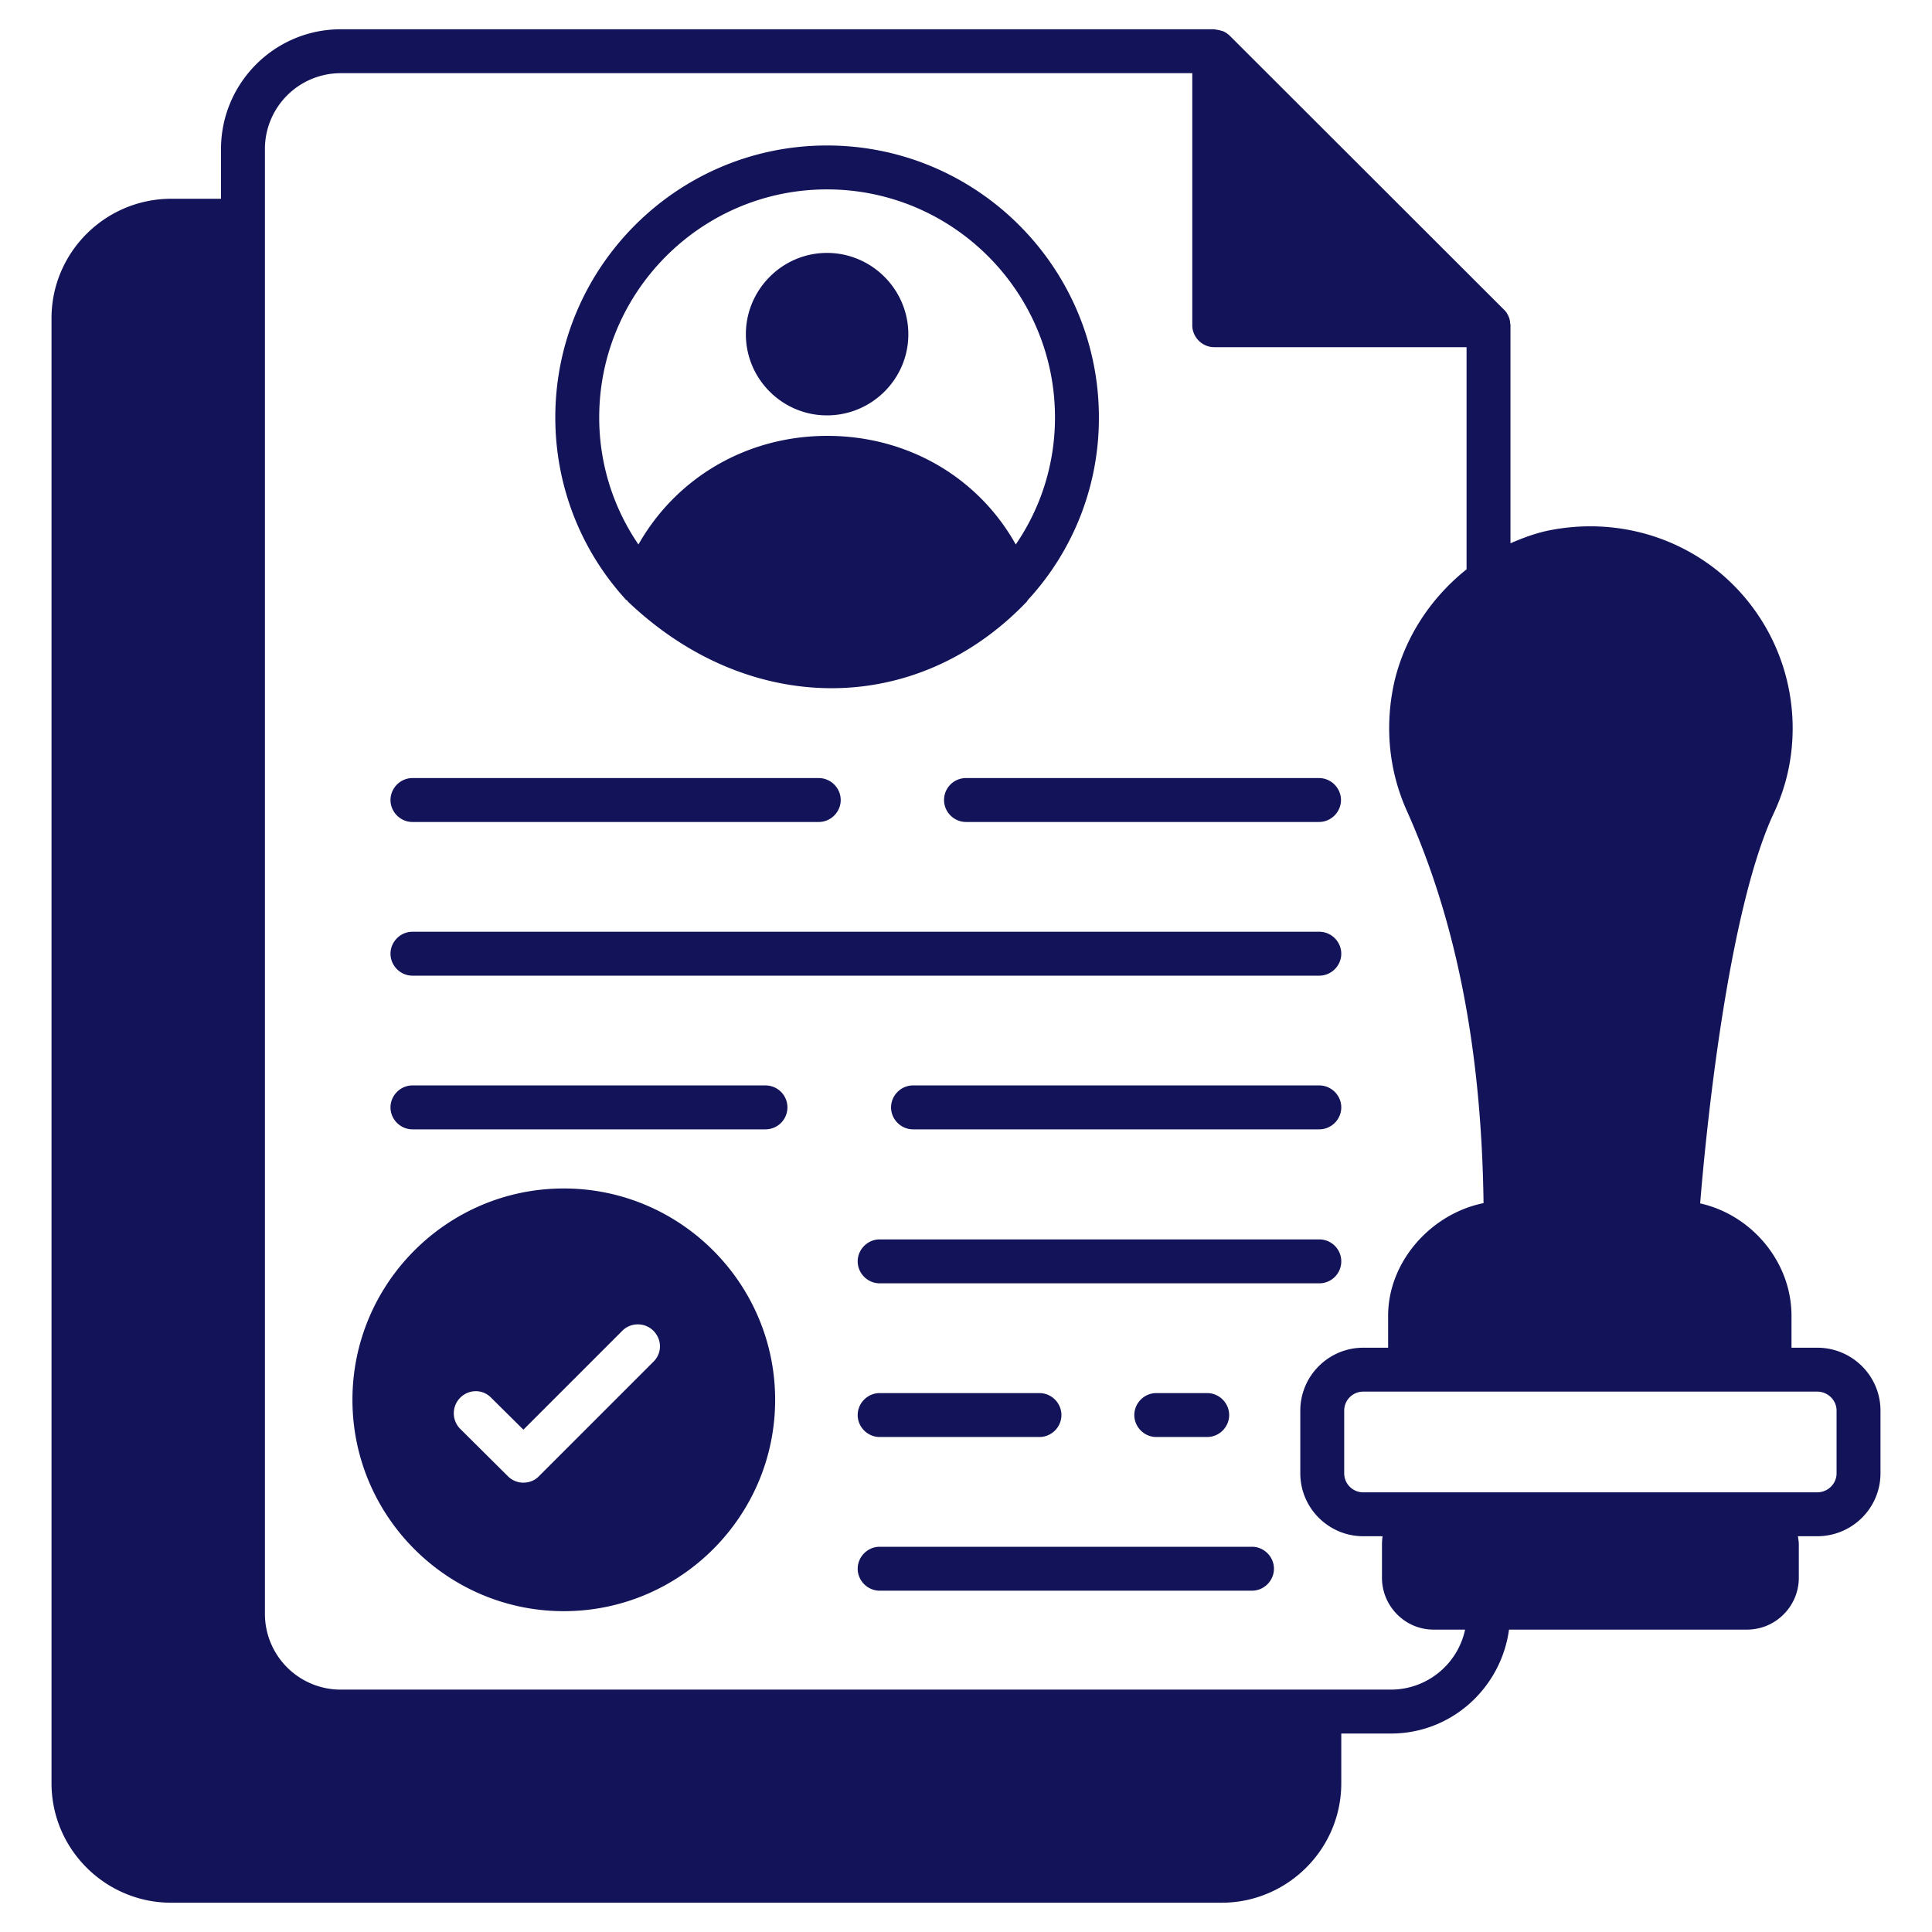
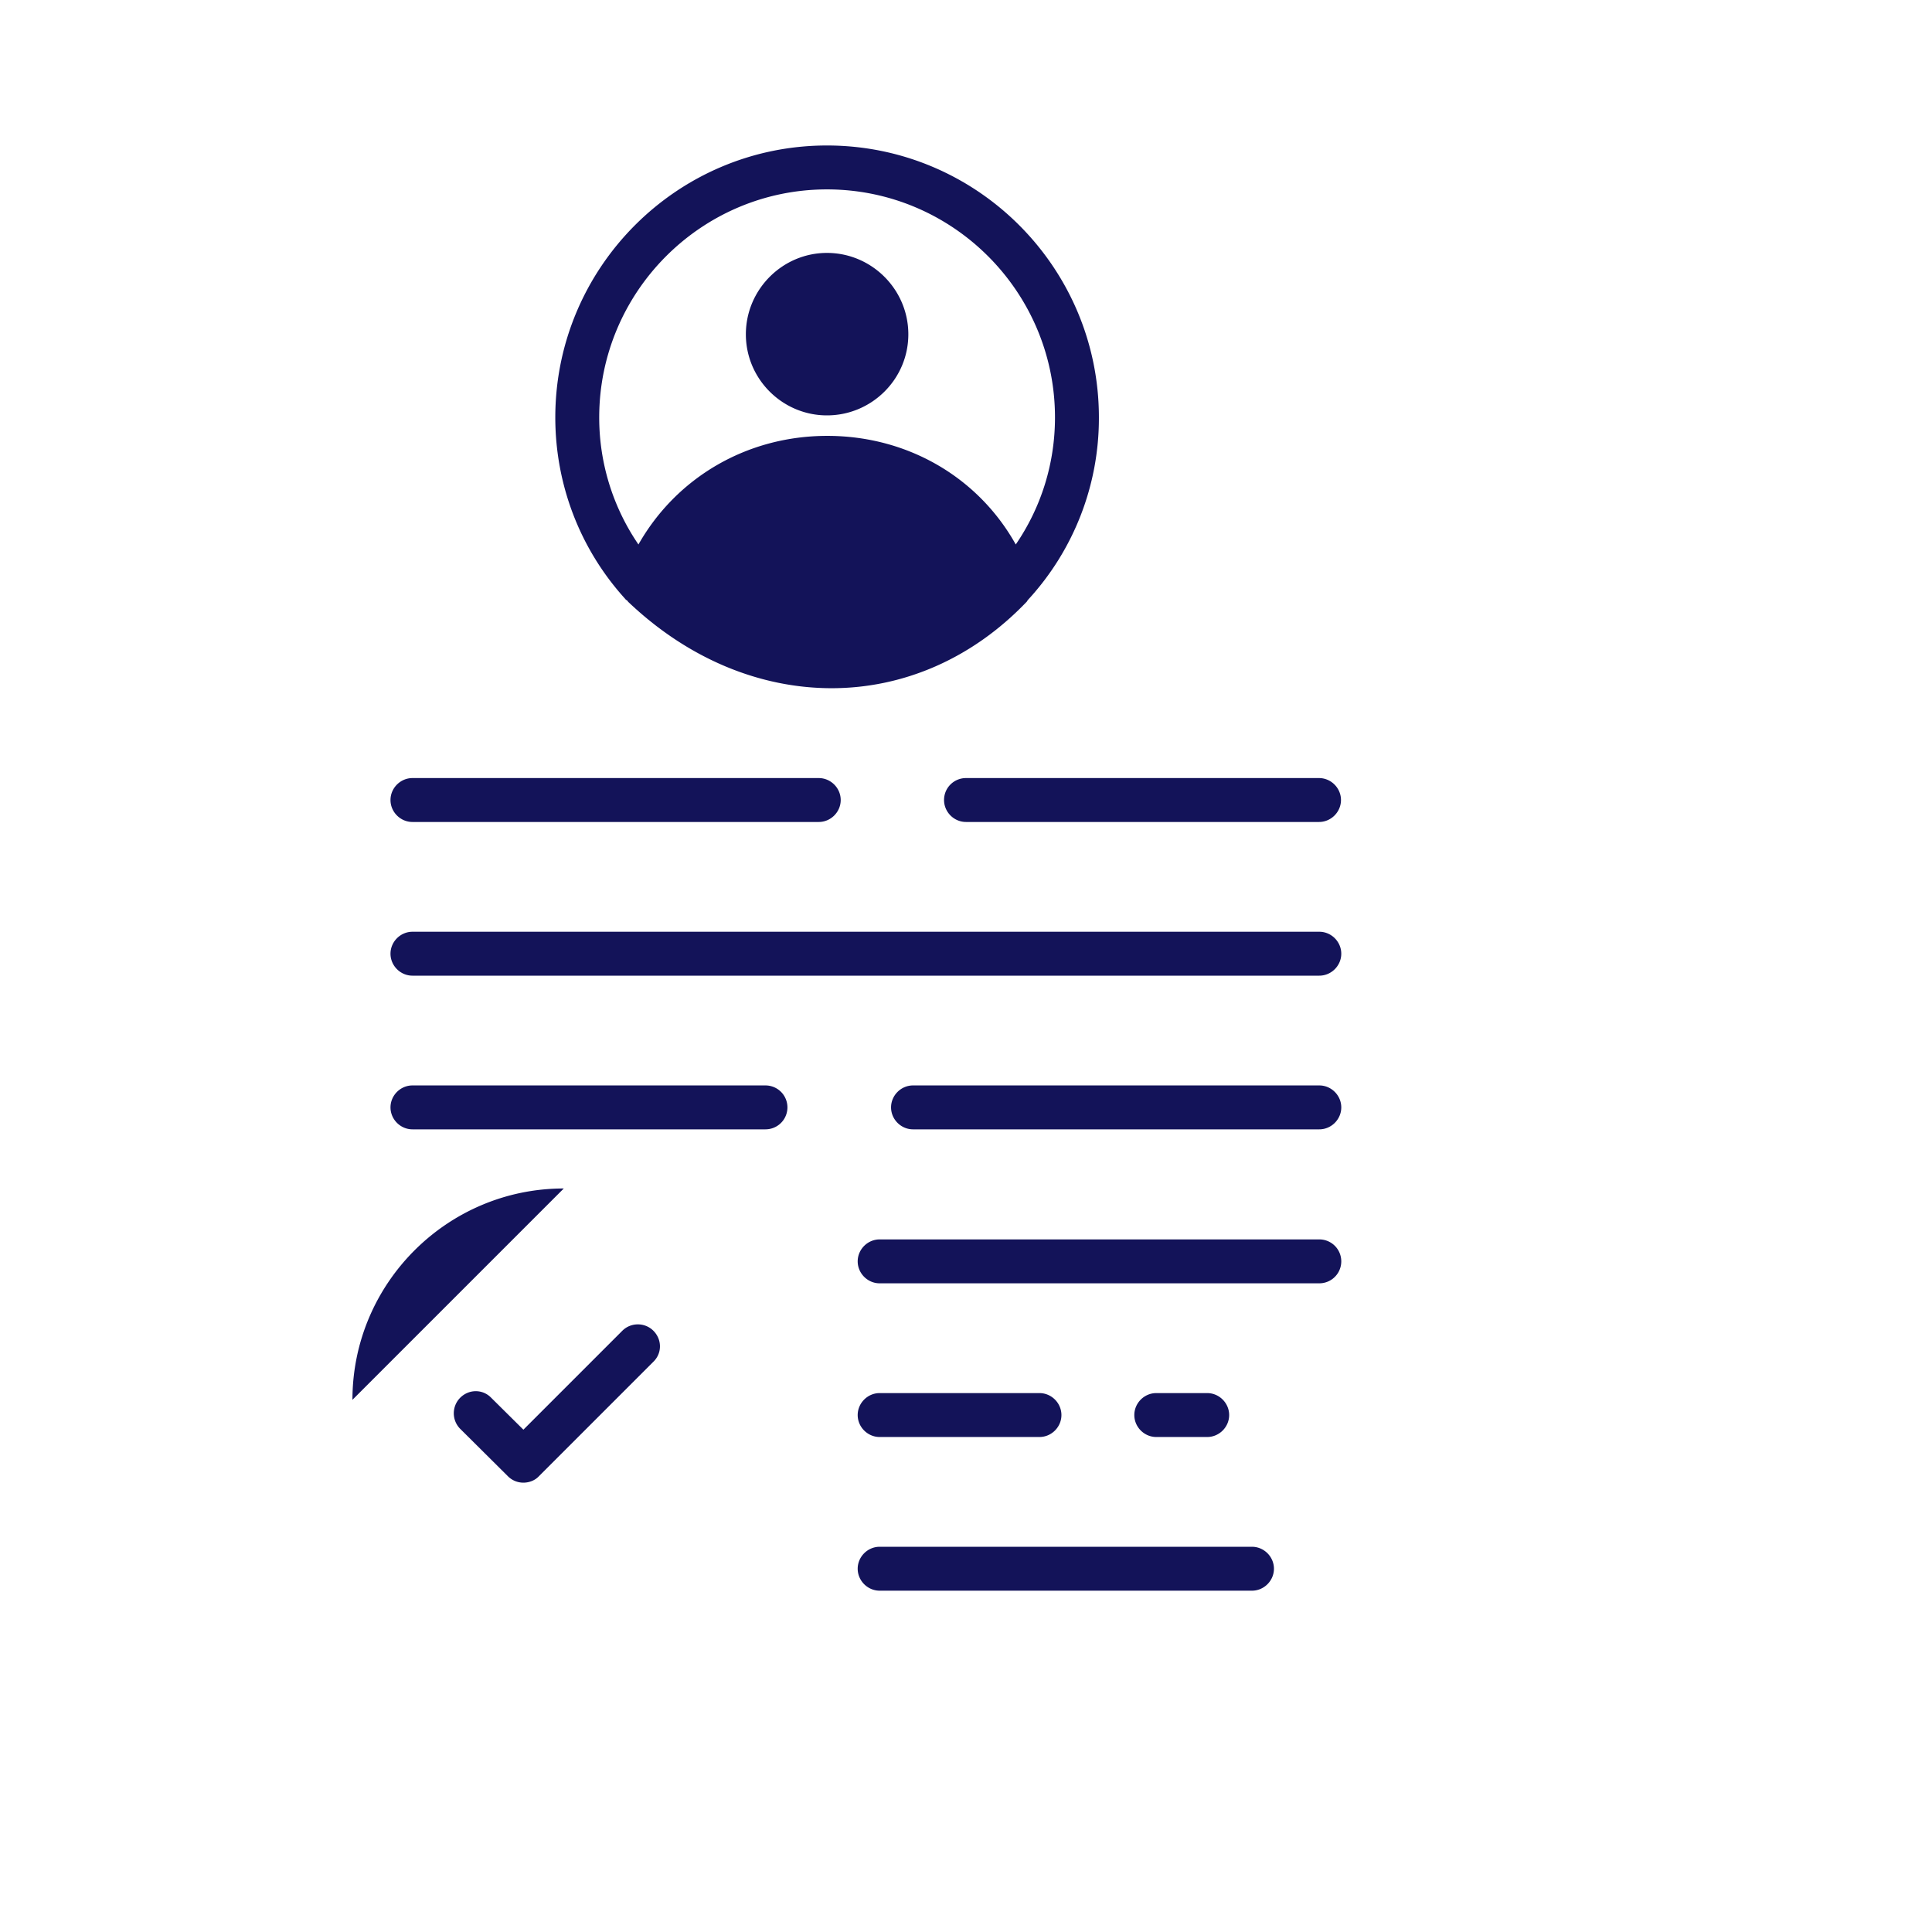
<svg xmlns="http://www.w3.org/2000/svg" version="1.1" width="512" height="512" x="0" y="0" viewBox="0 0 66 66" style="enable-background:new 0 0 512 512" xml:space="preserve" class="">
  <g>
-     <path d="M19.26 40.6c-3.98 0-7.22 3.24-7.22 7.22s3.24 7.22 7.22 7.22 7.22-3.24 7.22-7.22-3.24-7.22-7.22-7.22zm3.06 5.92-3.91 3.91c-.14.15-.34.22-.53.22s-.38-.07-.53-.22l-1.63-1.62a.754.754 0 0 1 0-1.06c.3-.3.77-.3 1.06 0l1.1 1.09 3.38-3.38c.29-.29.77-.29 1.06 0 .3.3.3.77 0 1.06zM32.25 27.33c0 .41.34.75.75.75h12.06c.41 0 .75-.34.75-.75s-.34-.75-.75-.75H33c-.41 0-.75.33-.75.75zM14.09 28.08h13.88c.41 0 .75-.34.75-.75s-.34-.75-.75-.75H14.09c-.41 0-.75.34-.75.75s.34.75.75.75zM14.09 33.33h30.98c.41 0 .75-.34.75-.75s-.34-.75-.75-.75H14.09c-.41 0-.75.34-.75.75s.34.75.75.75zM45.07 37.08H31.19c-.41 0-.75.34-.75.75s.34.75.75.75h13.88c.41 0 .75-.34.75-.75s-.34-.75-.75-.75zM26.15 37.08H14.09c-.41 0-.75.34-.75.75s.34.75.75.75h12.06a.749.749 0 1 0 0-1.5zM45.07 42.34H30.05c-.41 0-.75.34-.75.75s.34.75.75.75h15.02a.749.749 0 1 0 0-1.5zM39.5 47.59c-.41 0-.75.34-.75.75s.34.75.75.75h1.74c.41 0 .75-.34.75-.75s-.34-.75-.75-.75zM30.05 47.59c-.41 0-.75.34-.75.75s.34.75.75.75h5.46c.41 0 .75-.34.75-.75s-.34-.75-.75-.75zM42.77 52.84H30.05c-.41 0-.75.34-.75.75s.34.75.75.75h12.72c.41 0 .75-.34.75-.75s-.34-.75-.75-.75zM31.03 11.42c0 1.53-1.25 2.77-2.78 2.77-1.52 0-2.77-1.24-2.77-2.77s1.25-2.78 2.77-2.78c1.53 0 2.78 1.25 2.78 2.78z" fill="#131359" opacity="1" data-original="#000000" class="" />
-     <path d="M62.08 46.04h-.88v-1.09c0-1.85-1.37-3.45-3.12-3.84.19-2.35.93-9.92 2.51-13.32.43-.91.65-1.89.65-2.91 0-2.06-.91-4-2.49-5.32-1.59-1.31-3.67-1.84-5.73-1.46-.5.09-.96.26-1.42.46v-7.45c0-.02 0-.03-.01-.05 0-.06-.01-.13-.03-.19-.01-.02-.02-.05-.03-.07a.662.662 0 0 0-.15-.22l-9.37-9.36a.855.855 0 0 0-.22-.15c-.02-.01-.04-.01-.07-.02-.06-.02-.12-.03-.19-.04-.02 0-.03-.01-.05-.01H11.64C9.38 1 7.55 2.84 7.55 5.09v1.7h-1.7c-2.25 0-4.09 1.83-4.09 4.08v50.05C1.76 63.17 3.6 65 5.85 65h35.88c2.25 0 4.09-1.83 4.09-4.08v-1.7h1.7c2.07 0 3.76-1.56 4.03-3.55h8.13c.98 0 1.77-.8 1.77-1.77v-1.15c0-.09-.02-.18-.03-.27h.66c1.19 0 2.16-.96 2.16-2.15v-2.14c0-1.19-.97-2.15-2.16-2.15zM47.52 57.72H11.64a2.59 2.59 0 0 1-2.59-2.59V5.09a2.59 2.59 0 0 1 2.59-2.59h29.09v8.61c0 .41.34.75.75.75h8.62v7.59c-1.22.97-2.13 2.34-2.48 3.9-.32 1.49-.17 2.99.44 4.35 1.69 3.77 2.55 8.15 2.62 13.4-1.81.37-3.26 2.01-3.26 3.85v1.09h-.85c-1.18 0-2.15.96-2.15 2.15v2.14c0 1.19.97 2.15 2.15 2.15h.66c-.01.09-.02.18-.02.27v1.15c0 .97.79 1.77 1.76 1.77h1.08a2.594 2.594 0 0 1-2.53 2.05zm15.22-7.39c0 .36-.3.65-.66.65H46.57c-.36 0-.65-.29-.65-.65v-2.14c0-.36.29-.65.65-.65h15.51c.36 0 .66.29.66.65z" fill="#131359" opacity="1" data-original="#000000" class="" />
+     <path d="M19.26 40.6c-3.98 0-7.22 3.24-7.22 7.22zm3.06 5.92-3.91 3.91c-.14.15-.34.22-.53.22s-.38-.07-.53-.22l-1.63-1.62a.754.754 0 0 1 0-1.06c.3-.3.77-.3 1.06 0l1.1 1.09 3.38-3.38c.29-.29.77-.29 1.06 0 .3.3.3.77 0 1.06zM32.25 27.33c0 .41.34.75.75.75h12.06c.41 0 .75-.34.75-.75s-.34-.75-.75-.75H33c-.41 0-.75.33-.75.75zM14.09 28.08h13.88c.41 0 .75-.34.75-.75s-.34-.75-.75-.75H14.09c-.41 0-.75.34-.75.75s.34.75.75.75zM14.09 33.33h30.98c.41 0 .75-.34.75-.75s-.34-.75-.75-.75H14.09c-.41 0-.75.34-.75.75s.34.75.75.75zM45.07 37.08H31.19c-.41 0-.75.34-.75.75s.34.75.75.75h13.88c.41 0 .75-.34.75-.75s-.34-.75-.75-.75zM26.15 37.08H14.09c-.41 0-.75.34-.75.75s.34.75.75.75h12.06a.749.749 0 1 0 0-1.5zM45.07 42.34H30.05c-.41 0-.75.34-.75.75s.34.75.75.75h15.02a.749.749 0 1 0 0-1.5zM39.5 47.59c-.41 0-.75.34-.75.75s.34.75.75.75h1.74c.41 0 .75-.34.75-.75s-.34-.75-.75-.75zM30.05 47.59c-.41 0-.75.34-.75.75s.34.75.75.75h5.46c.41 0 .75-.34.75-.75s-.34-.75-.75-.75zM42.77 52.84H30.05c-.41 0-.75.34-.75.75s.34.75.75.75h12.72c.41 0 .75-.34.75-.75s-.34-.75-.75-.75zM31.03 11.42c0 1.53-1.25 2.77-2.78 2.77-1.52 0-2.77-1.24-2.77-2.77s1.25-2.78 2.77-2.78c1.53 0 2.78 1.25 2.78 2.78z" fill="#131359" opacity="1" data-original="#000000" class="" />
    <path d="M28.25 4.97c-5.12 0-9.28 4.17-9.28 9.29 0 2.29.84 4.49 2.38 6.19.02.03.05.05.08.07.01.01.02.03.03.04 2.07 1.97 4.53 2.95 6.95 2.95s4.79-.99 6.67-2.96c.01-.02.02-.03.03-.05a9.153 9.153 0 0 0 2.43-6.24c0-5.12-4.16-9.29-9.29-9.29zM34.7 18.6c-1.28-2.29-3.69-3.71-6.44-3.71-2.74 0-5.15 1.42-6.45 3.71a7.673 7.673 0 0 1-1.34-4.34c0-4.29 3.49-7.79 7.78-7.79 4.3 0 7.79 3.5 7.79 7.79 0 1.57-.47 3.07-1.34 4.34z" fill="#131359" opacity="1" data-original="#000000" class="" />
  </g>
</svg>